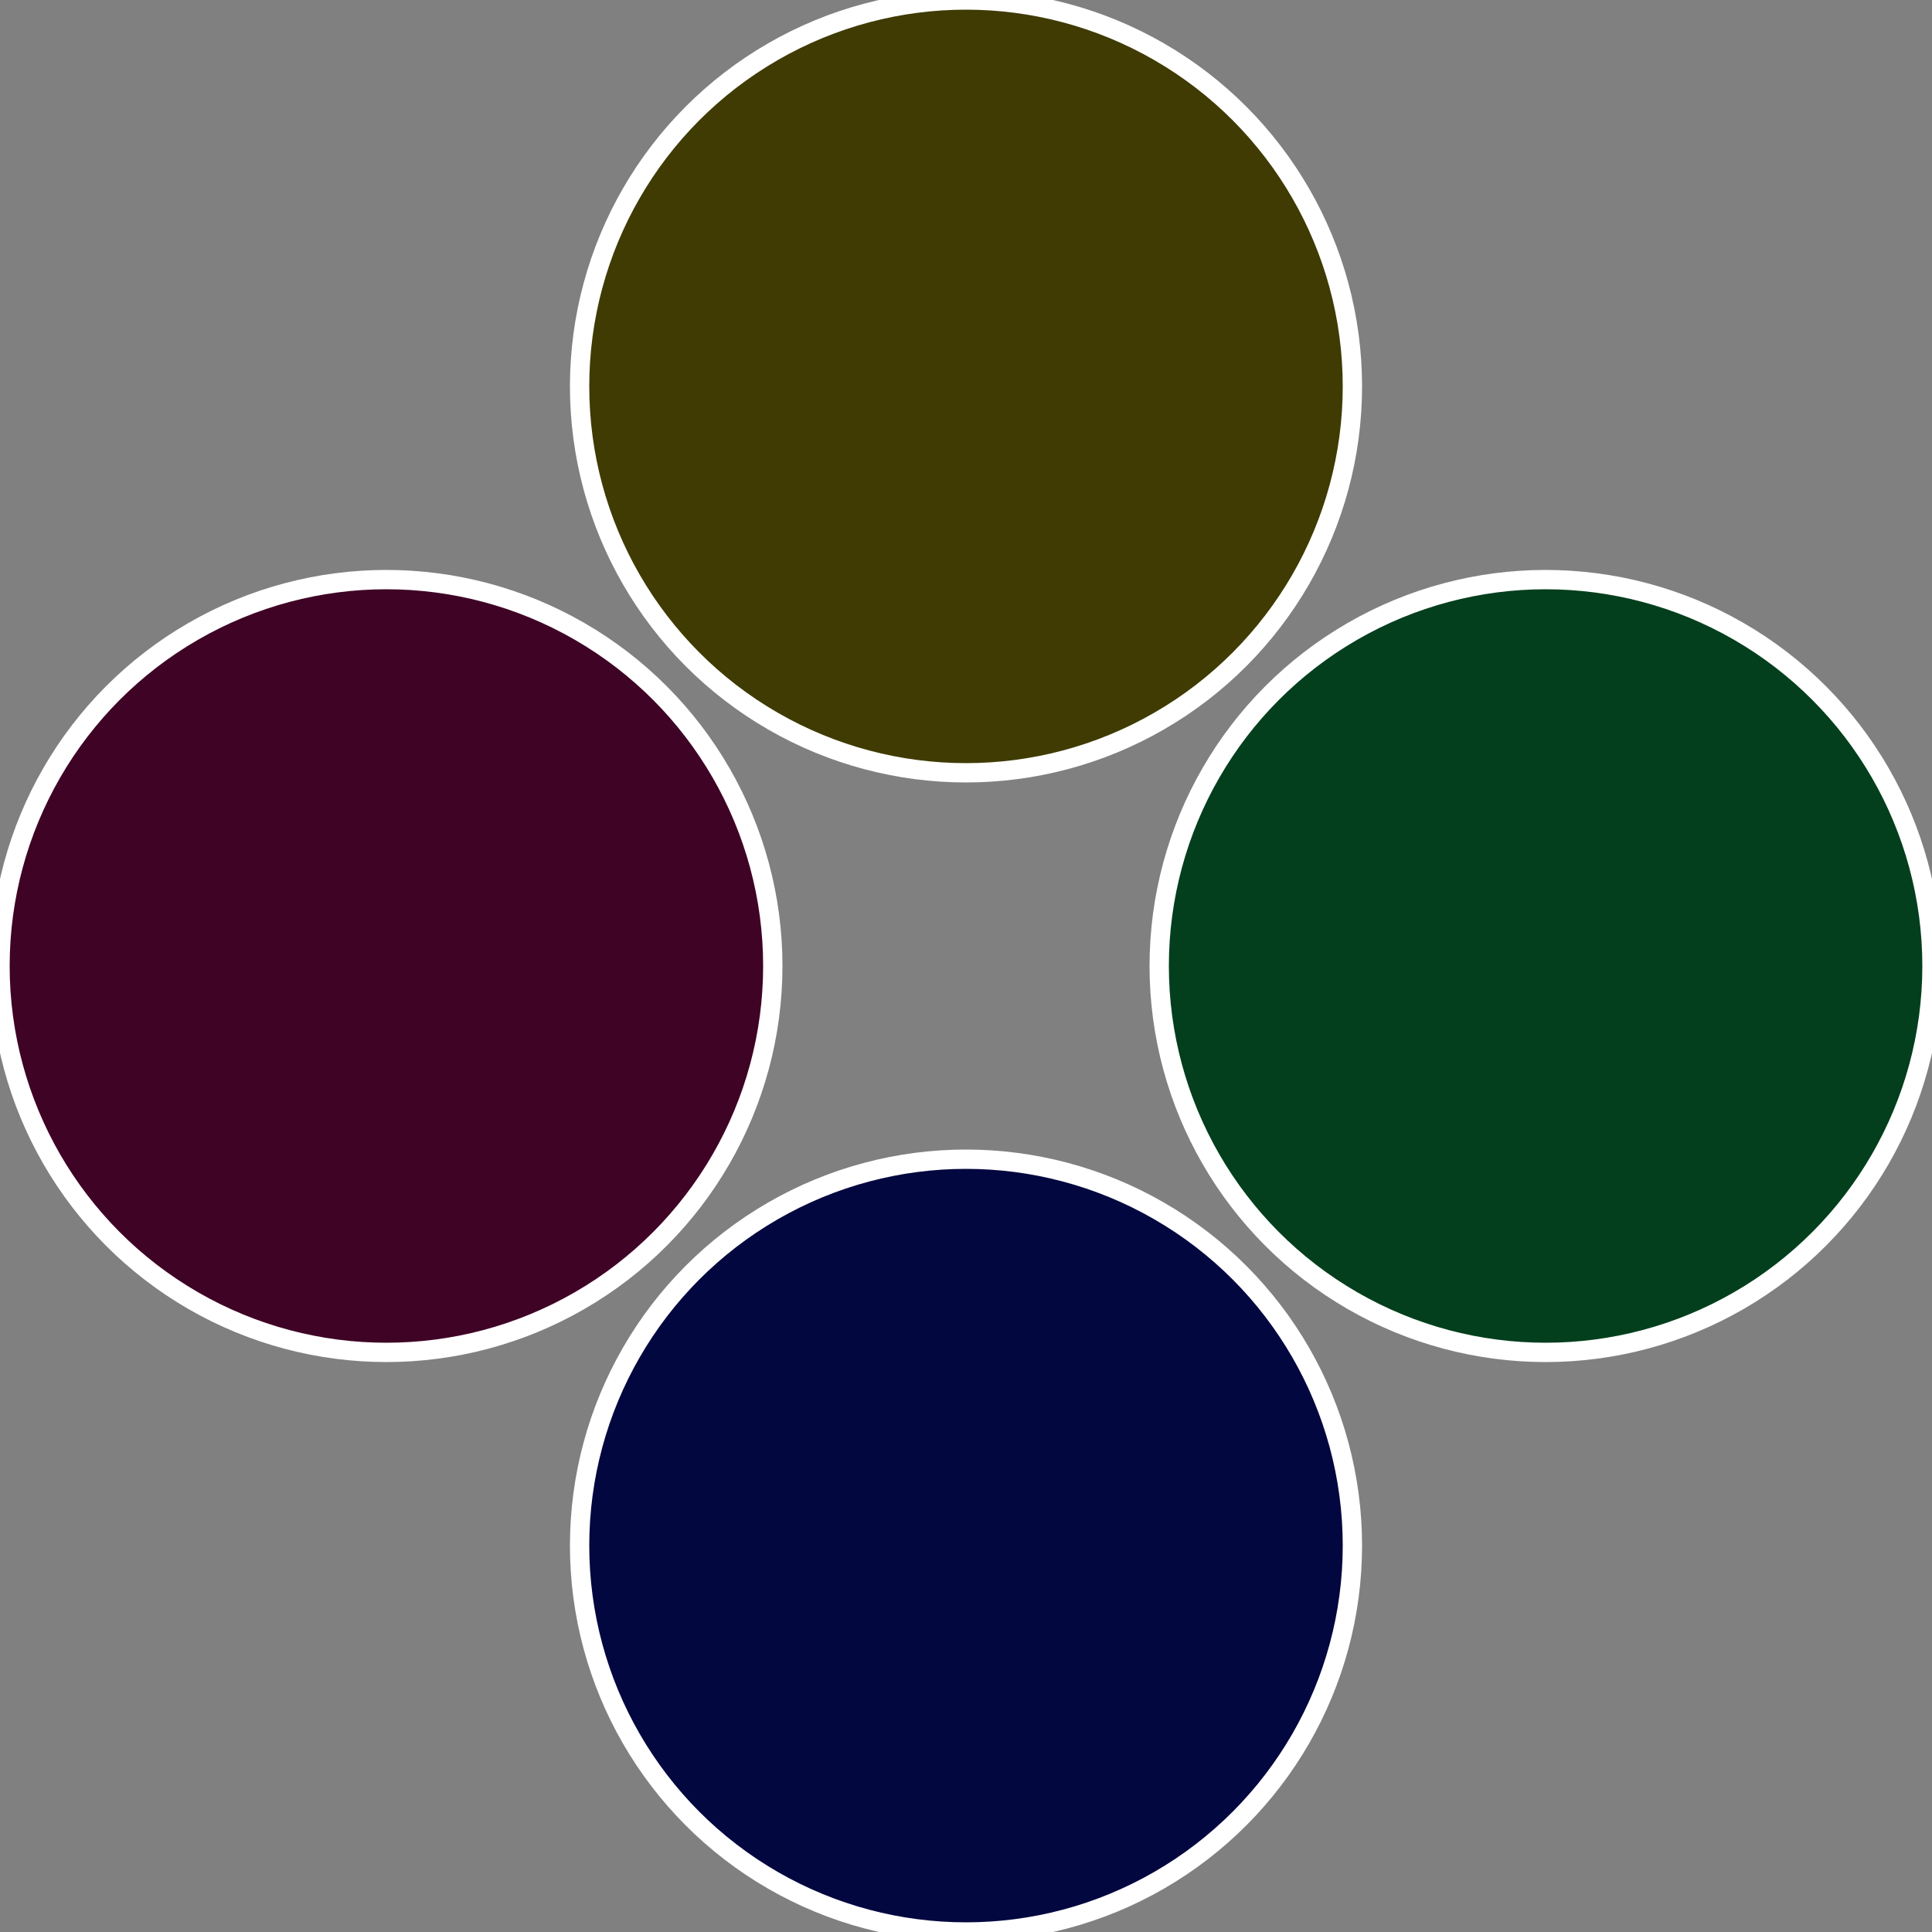
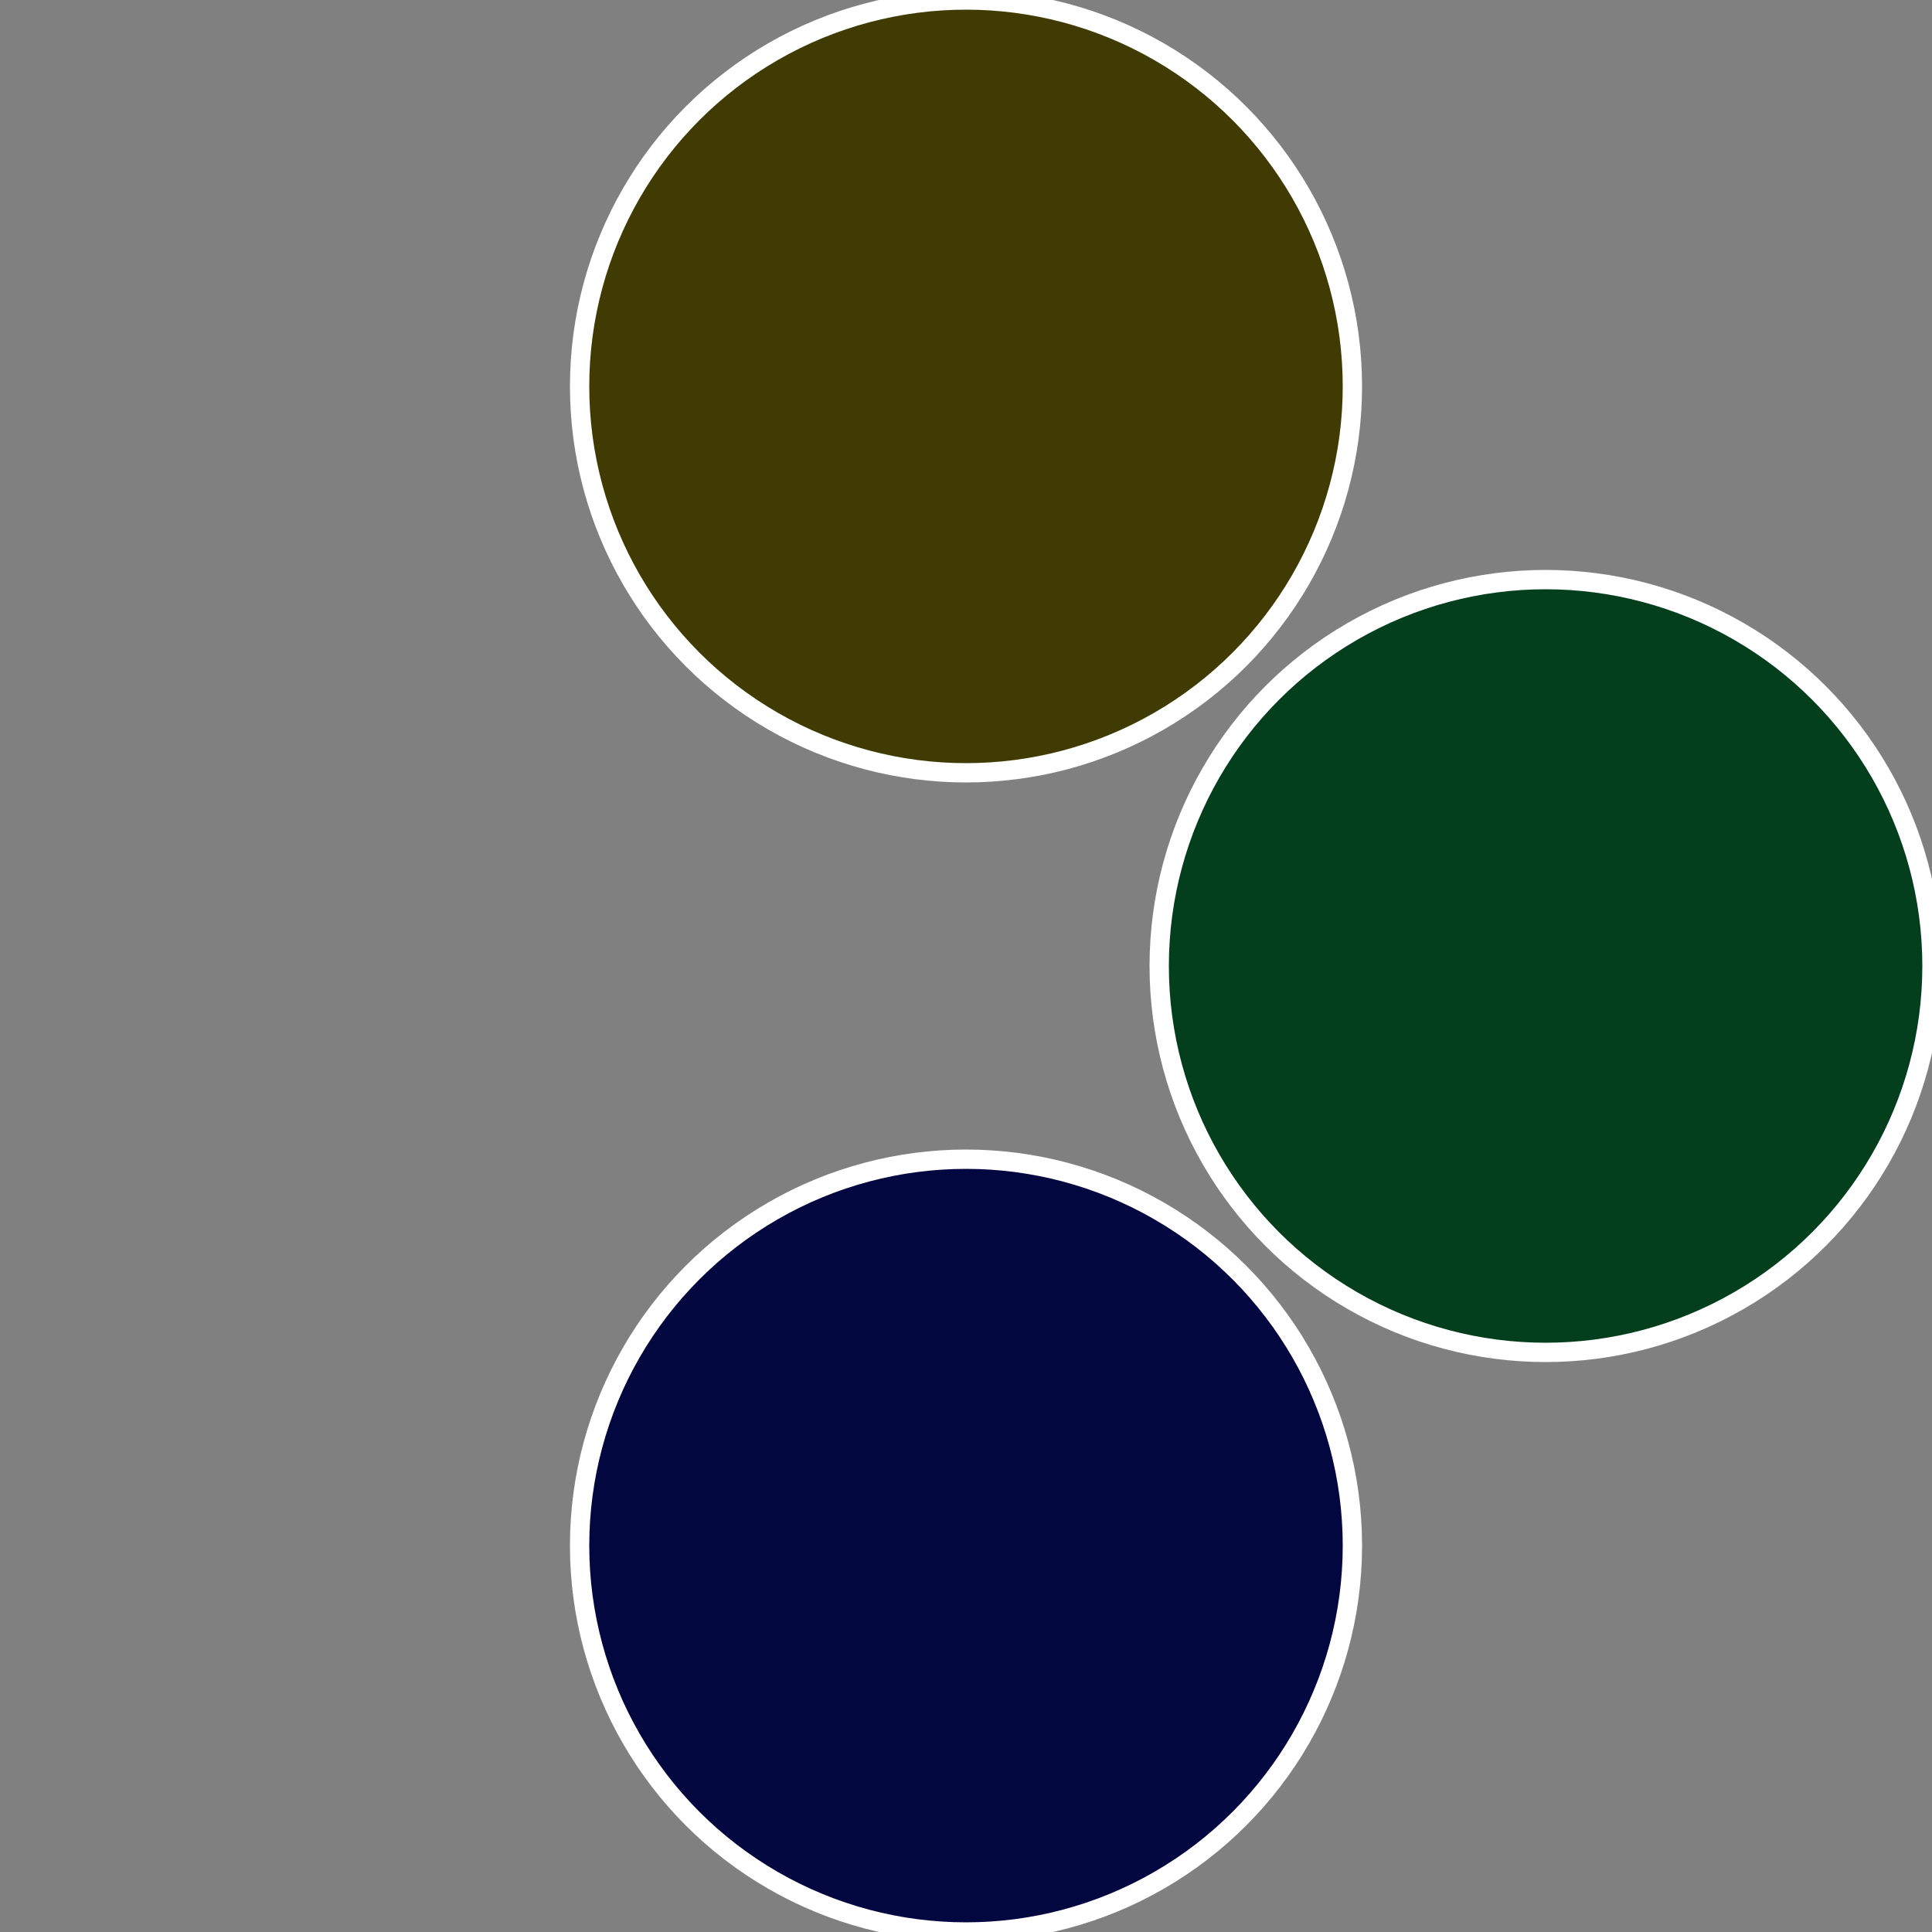
<svg xmlns="http://www.w3.org/2000/svg" width="500" height="500" viewBox="-1 -1 2 2">
  <rect x="-1" y="-1" width="2" height="2" fill="#808080" stroke="none" />
  <circle cx="0.6" cy="0" r="0.4" fill="#033f1d" stroke="#fff" stroke-width="1%" />
  <circle cx="3.6739403974421E-17" cy="0.6" r="0.4" fill="#03073f" stroke="#fff" stroke-width="1%" />
-   <circle cx="-0.6" cy="7.3478807948841E-17" r="0.4" fill="#3f0325" stroke="#fff" stroke-width="1%" />
  <circle cx="-1.1021821192326E-16" cy="-0.6" r="0.4" fill="#3f3b03" stroke="#fff" stroke-width="1%" />
</svg>